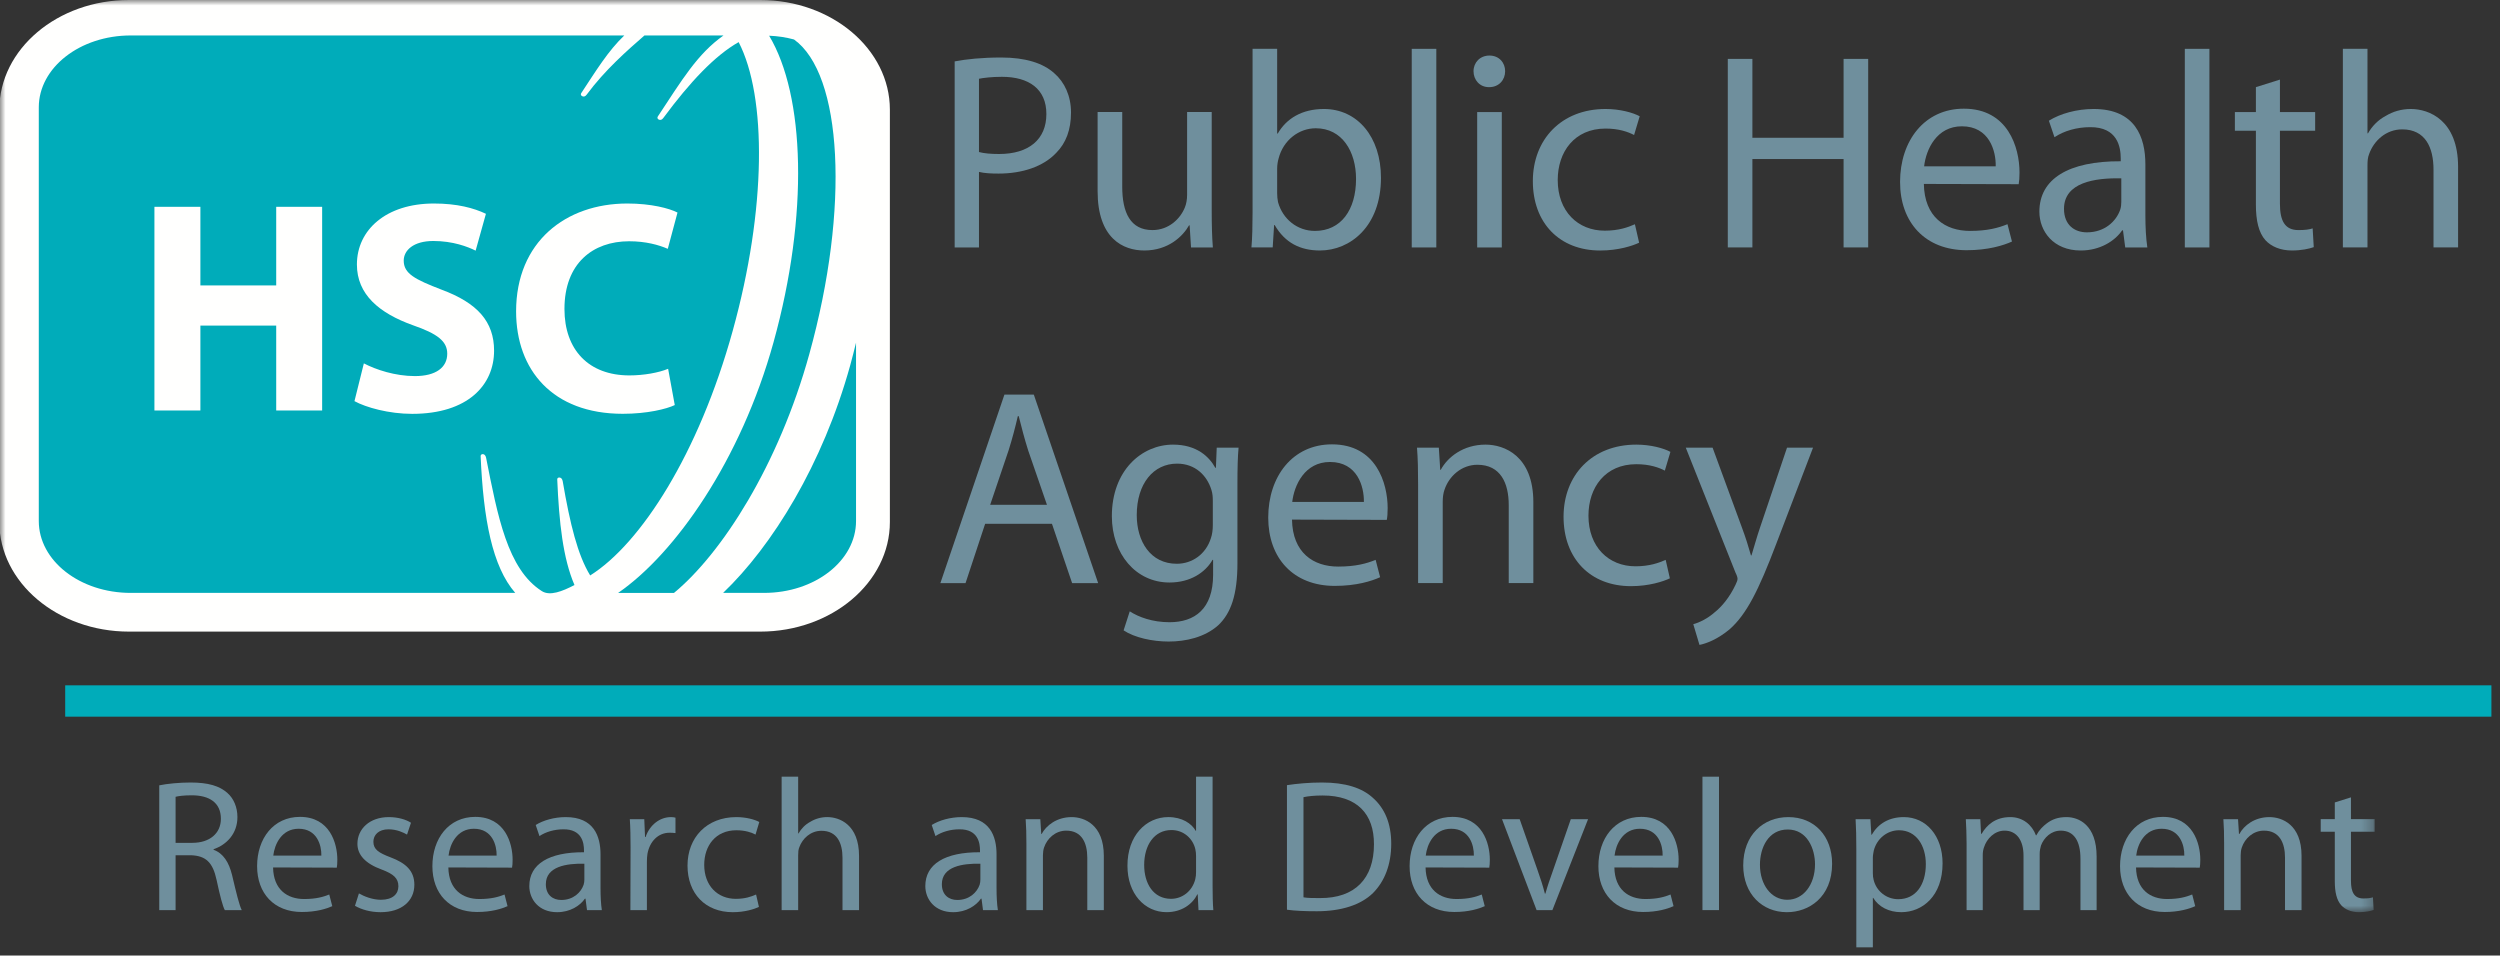
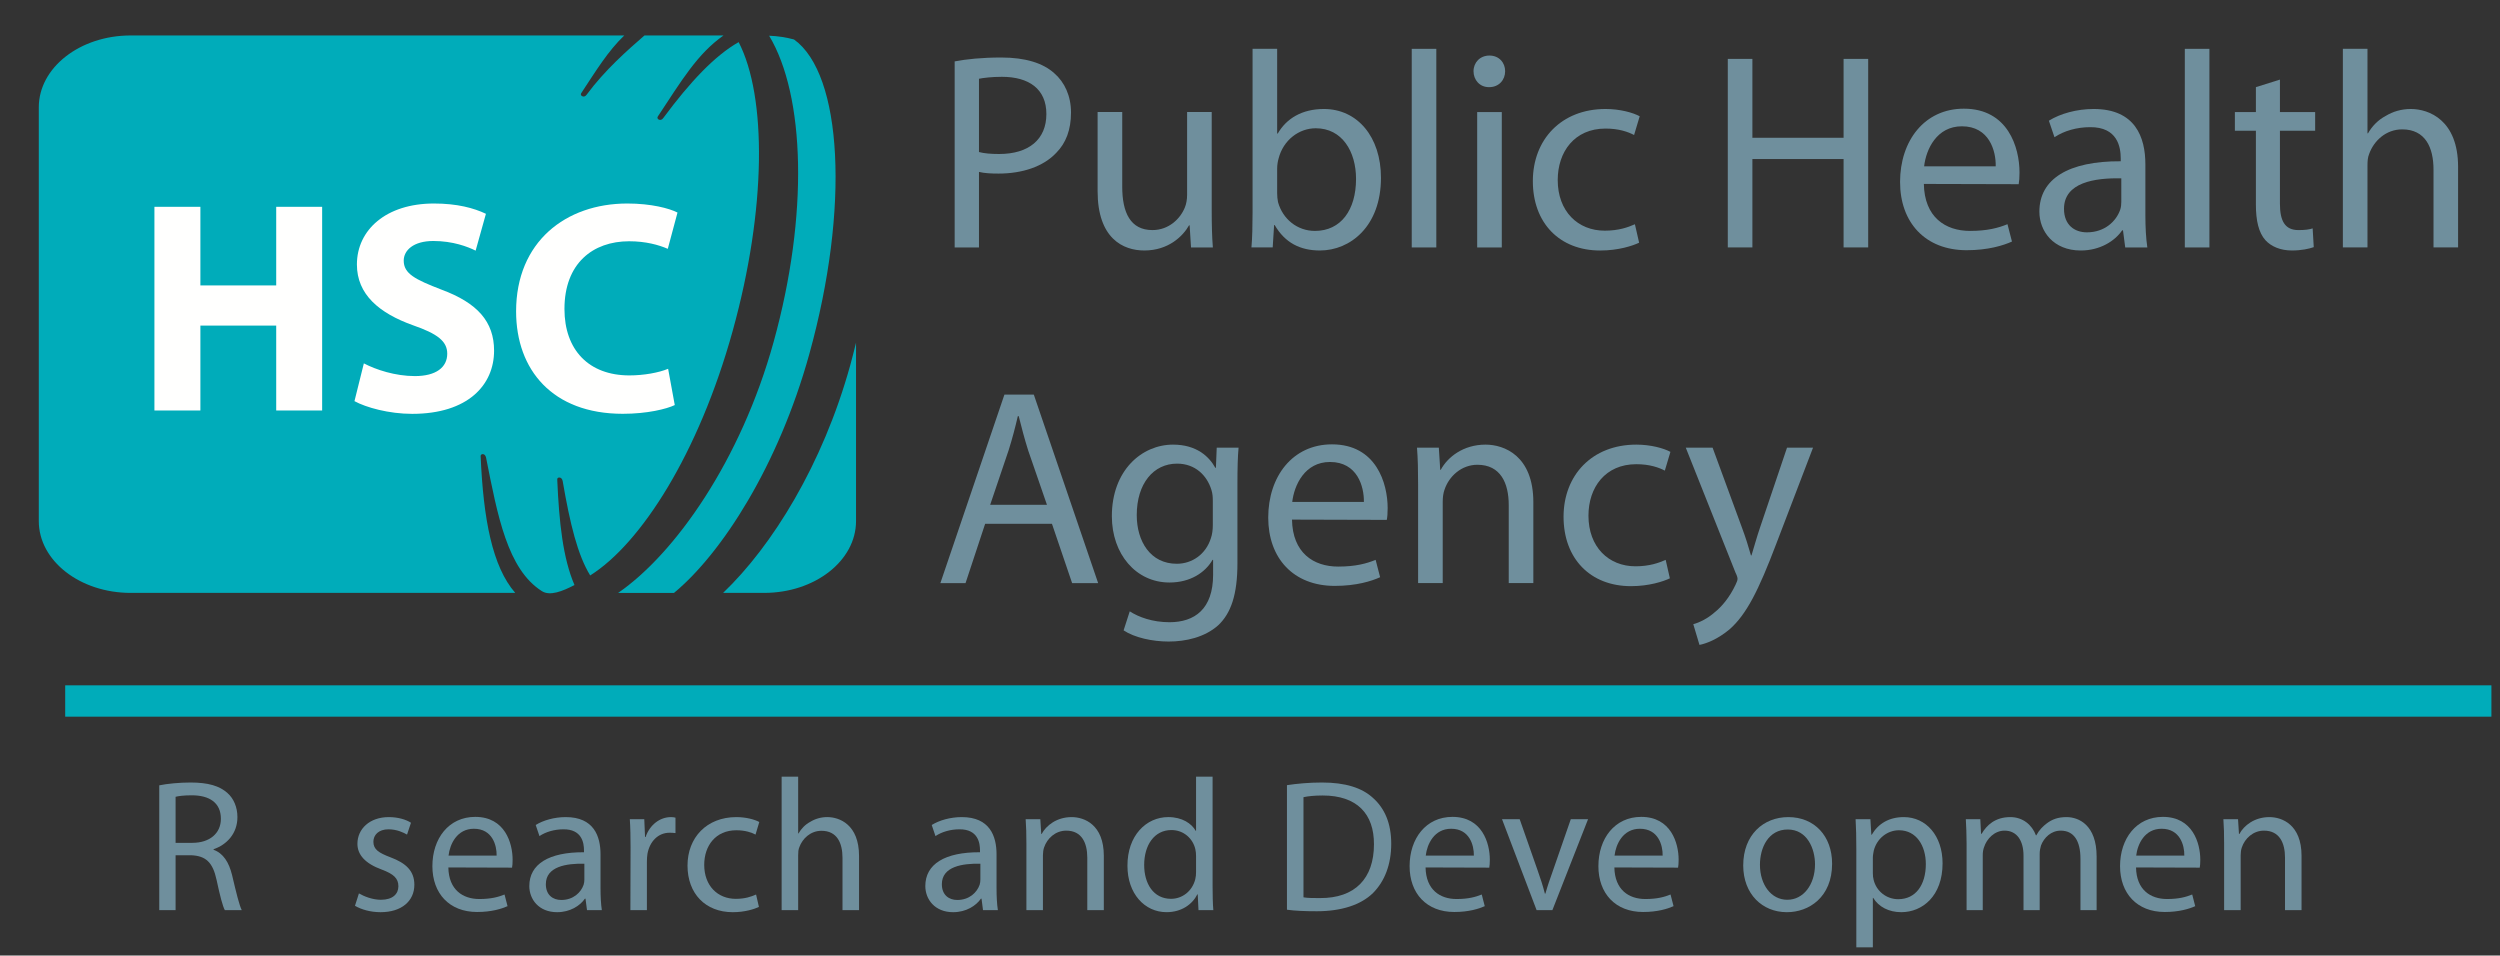
<svg xmlns="http://www.w3.org/2000/svg" width="225" height="86" viewBox="0 0 225 86" fill="none">
  <rect x="0" y="0" width="225" height="86" fill="#333333" stroke="none" />
  <path fill-rule="evenodd" clip-rule="evenodd" d="M14.333 70.68C15.076 70.528 16.159 70.426 17.157 70.426C18.729 70.426 19.762 70.731 20.472 71.373C21.03 71.864 21.368 72.643 21.368 73.538C21.368 75.028 20.403 76.026 19.221 76.43V76.481C20.082 76.786 20.607 77.596 20.893 78.782C21.266 80.372 21.536 81.469 21.757 81.909H20.235C20.048 81.588 19.795 80.608 19.491 79.188C19.152 77.614 18.527 77.022 17.191 76.971H15.803V81.909H14.333V70.68ZM15.803 75.856H17.308C18.882 75.856 19.88 74.993 19.88 73.692C19.88 72.219 18.814 71.577 17.259 71.577C16.548 71.577 16.058 71.645 15.803 71.711V75.856Z" fill="#6F8F9D" />
-   <path fill-rule="evenodd" clip-rule="evenodd" d="M24.577 78.07C24.61 80.082 25.879 80.912 27.368 80.912C28.433 80.912 29.093 80.725 29.633 80.505L29.905 81.555C29.38 81.79 28.468 82.079 27.165 82.079C24.662 82.079 23.14 80.404 23.14 77.954C23.14 75.466 24.61 73.519 26.996 73.519C29.668 73.519 30.36 75.871 30.36 77.376C30.36 77.681 30.344 77.918 30.311 78.088L24.577 78.07ZM28.923 77.004C28.941 76.075 28.535 74.588 26.877 74.588C25.356 74.588 24.713 75.972 24.595 77.004H28.923Z" fill="#6F8F9D" />
  <path fill-rule="evenodd" clip-rule="evenodd" d="M32.303 80.406C32.76 80.677 33.538 80.98 34.281 80.98C35.347 80.98 35.855 80.456 35.855 79.763C35.855 79.052 35.432 78.664 34.349 78.257C32.861 77.716 32.168 76.923 32.168 75.941C32.168 74.621 33.25 73.539 34.992 73.539C35.821 73.539 36.548 73.759 36.988 74.048L36.633 75.113C36.311 74.927 35.719 74.638 34.959 74.638C34.079 74.638 33.605 75.146 33.605 75.755C33.605 76.449 34.079 76.753 35.145 77.158C36.548 77.683 37.292 78.394 37.292 79.628C37.292 81.081 36.159 82.097 34.248 82.097C33.352 82.097 32.523 81.861 31.948 81.521L32.303 80.406Z" fill="#6F8F9D" />
  <path fill-rule="evenodd" clip-rule="evenodd" d="M40.352 78.07C40.385 80.082 41.653 80.912 43.141 80.912C44.207 80.912 44.866 80.725 45.408 80.505L45.679 81.555C45.154 81.79 44.241 82.079 42.939 82.079C40.436 82.079 38.915 80.404 38.915 77.954C38.915 75.466 40.385 73.519 42.77 73.519C45.442 73.519 46.135 75.871 46.135 77.376C46.135 77.681 46.118 77.918 46.085 78.088L40.352 78.07ZM44.697 77.004C44.715 76.075 44.309 74.588 42.651 74.588C41.13 74.588 40.487 75.972 40.369 77.004H44.697Z" fill="#6F8F9D" />
  <path fill-rule="evenodd" clip-rule="evenodd" d="M54.047 79.949C54.047 80.66 54.081 81.353 54.165 81.91H52.83L52.695 80.878H52.644C52.204 81.521 51.307 82.097 50.141 82.097C48.483 82.097 47.638 80.929 47.638 79.746C47.638 77.767 49.396 76.685 52.559 76.703V76.533C52.559 75.857 52.373 74.621 50.699 74.638C49.921 74.638 49.126 74.859 48.551 75.248L48.213 74.249C48.889 73.828 49.888 73.539 50.919 73.539C53.438 73.539 54.047 75.248 54.047 76.888V79.949ZM52.593 77.734C50.97 77.699 49.126 77.988 49.126 79.578C49.126 80.558 49.769 80.998 50.513 80.998C51.595 80.998 52.289 80.322 52.526 79.628C52.577 79.474 52.593 79.306 52.593 79.154V77.734Z" fill="#6F8F9D" />
  <path fill-rule="evenodd" clip-rule="evenodd" d="M56.751 76.279C56.751 75.316 56.735 74.486 56.683 73.726H57.985L58.053 75.331H58.104C58.476 74.234 59.389 73.539 60.387 73.539C60.539 73.539 60.657 73.556 60.793 73.589V74.978C60.624 74.96 60.471 74.945 60.269 74.945C59.22 74.945 58.476 75.738 58.272 76.837C58.239 77.058 58.221 77.294 58.221 77.546V81.91H56.735L56.751 76.279Z" fill="#6F8F9D" />
  <path fill-rule="evenodd" clip-rule="evenodd" d="M68.303 81.623C67.913 81.81 67.05 82.097 65.951 82.097C63.483 82.097 61.876 80.421 61.876 77.902C61.876 75.382 63.601 73.539 66.274 73.539C67.151 73.539 67.93 73.759 68.336 73.98L67.997 75.113C67.642 74.925 67.084 74.724 66.274 74.724C64.396 74.724 63.38 76.126 63.38 77.835C63.38 79.73 64.599 80.896 66.223 80.896C67.067 80.896 67.626 80.693 68.047 80.507L68.303 81.623Z" fill="#6F8F9D" />
  <path fill-rule="evenodd" clip-rule="evenodd" d="M70.347 69.902H71.835V75.009H71.868C72.104 74.587 72.477 74.197 72.933 73.96C73.373 73.689 73.898 73.538 74.455 73.538C75.556 73.538 77.314 74.214 77.314 77.038V81.91H75.825V77.206C75.825 75.871 75.335 74.771 73.932 74.771C72.967 74.771 72.224 75.449 71.936 76.259C71.852 76.462 71.835 76.683 71.835 76.97V81.91H70.347V69.902Z" fill="#6F8F9D" />
  <path fill-rule="evenodd" clip-rule="evenodd" d="M89.689 79.949C89.689 80.66 89.722 81.353 89.808 81.91H88.471L88.336 80.878H88.285C87.844 81.521 86.948 82.097 85.782 82.097C84.125 82.097 83.279 80.929 83.279 79.746C83.279 77.767 85.039 76.685 88.2 76.703V76.533C88.2 75.857 88.015 74.621 86.34 74.638C85.563 74.638 84.767 74.859 84.192 75.248L83.855 74.249C84.532 73.828 85.529 73.539 86.561 73.539C89.079 73.539 89.689 75.248 89.689 76.888V79.949ZM88.234 77.734C86.611 77.699 84.767 77.988 84.767 79.578C84.767 80.558 85.41 80.998 86.154 80.998C87.236 80.998 87.93 80.322 88.168 79.628C88.218 79.474 88.234 79.306 88.234 79.154V77.734Z" fill="#6F8F9D" />
  <path fill-rule="evenodd" clip-rule="evenodd" d="M92.376 75.941C92.376 75.08 92.36 74.402 92.309 73.726H93.628L93.713 75.062H93.746C94.152 74.3 95.098 73.539 96.451 73.539C97.585 73.539 99.344 74.216 99.344 77.023V81.91H97.856V77.193C97.856 75.873 97.366 74.757 95.961 74.757C94.997 74.757 94.236 75.451 93.965 76.279C93.899 76.464 93.864 76.736 93.864 76.972V81.91H92.376V75.941Z" fill="#6F8F9D" />
  <path fill-rule="evenodd" clip-rule="evenodd" d="M109.133 69.902V79.794C109.133 80.521 109.15 81.351 109.2 81.91H107.864L107.795 80.488H107.763C107.306 81.402 106.327 82.095 104.989 82.095C103.01 82.095 101.471 80.419 101.471 77.933C101.456 75.195 103.163 73.538 105.142 73.538C106.411 73.538 107.254 74.13 107.61 74.771H107.645V69.902H109.133ZM107.645 77.054C107.645 76.851 107.628 76.615 107.577 76.412C107.357 75.482 106.545 74.704 105.428 74.704C103.89 74.704 102.976 76.056 102.976 77.849C102.976 79.523 103.805 80.894 105.395 80.894C106.392 80.894 107.306 80.218 107.577 79.119C107.628 78.915 107.645 78.712 107.645 78.476V77.054Z" fill="#6F8F9D" />
  <path fill-rule="evenodd" clip-rule="evenodd" d="M115.826 70.664C116.739 70.528 117.803 70.426 118.971 70.426C121.085 70.426 122.59 70.901 123.587 71.83C124.62 72.76 125.211 74.096 125.211 75.94C125.211 77.801 124.62 79.323 123.57 80.372C122.488 81.436 120.729 82.012 118.514 82.012C117.449 82.012 116.586 81.977 115.826 81.875V70.664ZM117.313 80.76C117.686 80.827 118.227 80.827 118.801 80.827C121.947 80.844 123.656 79.069 123.656 75.991C123.671 73.268 122.151 71.594 119.038 71.594C118.277 71.594 117.702 71.661 117.313 71.747V80.76Z" fill="#6F8F9D" />
  <path fill-rule="evenodd" clip-rule="evenodd" d="M128.301 78.07C128.335 80.082 129.602 80.912 131.09 80.912C132.156 80.912 132.815 80.725 133.357 80.505L133.628 81.555C133.103 81.79 132.19 82.079 130.887 82.079C128.385 82.079 126.864 80.404 126.864 77.954C126.864 75.466 128.335 73.519 130.719 73.519C133.391 73.519 134.085 75.871 134.085 77.376C134.085 77.681 134.067 77.918 134.034 78.088L128.301 78.07ZM132.648 77.004C132.665 76.075 132.258 74.588 130.602 74.588C129.079 74.588 128.436 75.972 128.317 77.004H132.648Z" fill="#6F8F9D" />
  <path fill-rule="evenodd" clip-rule="evenodd" d="M136.771 73.727L138.378 78.309C138.649 79.071 138.868 79.747 139.038 80.422H139.088C139.274 79.747 139.51 79.071 139.782 78.309L141.372 73.727H142.926L139.715 81.911H138.294L135.181 73.727H136.771Z" fill="#6F8F9D" />
  <path fill-rule="evenodd" clip-rule="evenodd" d="M145.294 78.07C145.327 80.082 146.594 80.912 148.083 80.912C149.149 80.912 149.808 80.725 150.349 80.505L150.62 81.555C150.095 81.79 149.182 82.079 147.879 82.079C145.378 82.079 143.856 80.404 143.856 77.954C143.856 75.466 145.327 73.519 147.711 73.519C150.383 73.519 151.077 75.871 151.077 77.376C151.077 77.681 151.059 77.918 151.026 78.088L145.294 78.07ZM149.638 77.004C149.657 76.075 149.251 74.588 147.592 74.588C146.071 74.588 145.428 75.972 145.309 77.004H149.638Z" fill="#6F8F9D" />
-   <path fill-rule="evenodd" clip-rule="evenodd" d="M153.221 81.91H154.71V69.902H153.221V81.91Z" fill="#6F8F9D" />
  <path fill-rule="evenodd" clip-rule="evenodd" d="M160.814 82.096C158.616 82.096 156.89 80.471 156.89 77.885C156.89 75.145 158.7 73.539 160.95 73.539C163.301 73.539 164.889 75.247 164.889 77.731C164.889 80.776 162.776 82.096 160.831 82.096H160.814ZM160.866 80.979C162.284 80.979 163.351 79.643 163.351 77.784C163.351 76.397 162.659 74.655 160.898 74.655C159.157 74.655 158.395 76.278 158.395 77.834C158.395 79.627 159.411 80.979 160.847 80.979H160.866Z" fill="#6F8F9D" />
  <path fill-rule="evenodd" clip-rule="evenodd" d="M167.069 76.397C167.069 75.348 167.051 74.502 167.003 73.725H168.336L168.42 75.129H168.456C169.047 74.114 170.029 73.539 171.347 73.539C173.342 73.539 174.831 75.213 174.831 77.698C174.831 80.641 173.021 82.096 171.11 82.096C170.01 82.096 169.081 81.623 168.59 80.811H168.557V85.258H167.069V76.397ZM168.557 78.579C168.557 78.782 168.574 79 168.626 79.186C168.878 80.219 169.792 80.928 170.84 80.928C172.413 80.928 173.325 79.643 173.325 77.766C173.325 76.125 172.48 74.723 170.908 74.723C169.893 74.723 168.928 75.432 168.641 76.549C168.608 76.752 168.557 76.971 168.557 77.157V78.579Z" fill="#6F8F9D" />
  <path fill-rule="evenodd" clip-rule="evenodd" d="M176.993 75.941C176.993 75.08 176.96 74.402 176.924 73.726H178.227L178.295 75.044H178.346C178.801 74.267 179.563 73.539 180.933 73.539C182.032 73.539 182.878 74.216 183.234 75.181H183.267C183.52 74.706 183.859 74.369 184.196 74.115C184.688 73.742 185.213 73.539 185.99 73.539C187.088 73.539 188.696 74.249 188.696 77.091V81.91H187.241V77.277C187.241 75.687 186.65 74.757 185.465 74.757C184.604 74.757 183.961 75.382 183.69 76.093C183.622 76.314 183.571 76.583 183.571 76.837V81.91H182.116V77.005C182.116 75.687 181.542 74.757 180.409 74.757C179.497 74.757 178.801 75.501 178.565 76.246C178.48 76.464 178.447 76.718 178.447 76.972V81.91H176.993V75.941Z" fill="#6F8F9D" />
  <path fill-rule="evenodd" clip-rule="evenodd" d="M192.243 78.07C192.276 80.082 193.544 80.912 195.034 80.912C196.098 80.912 196.757 80.725 197.299 80.505L197.569 81.555C197.046 81.79 196.131 82.079 194.831 82.079C192.328 82.079 190.805 80.404 190.805 77.954C190.805 75.466 192.276 73.519 194.661 73.519C197.333 73.519 198.026 75.871 198.026 77.376C198.026 77.681 198.009 77.918 197.977 78.088L192.243 78.07ZM196.589 77.004C196.606 76.075 196.2 74.588 194.544 74.588C193.02 74.588 192.378 75.972 192.258 77.004H196.589Z" fill="#6F8F9D" />
  <path fill-rule="evenodd" clip-rule="evenodd" d="M200.171 75.941C200.171 75.08 200.155 74.402 200.104 73.726H201.423L201.507 75.062H201.542C201.948 74.3 202.895 73.539 204.249 73.539C205.381 73.539 207.139 74.216 207.139 77.023V81.91H205.651V77.193C205.651 75.873 205.162 74.757 203.756 74.757C202.793 74.757 202.032 75.451 201.761 76.279C201.694 76.464 201.66 76.736 201.66 76.972V81.91H200.171V75.941Z" fill="#6F8F9D" />
  <mask id="mask0_295_5979" style="mask-type:alpha" maskUnits="userSpaceOnUse" x="0" y="0" width="214" height="83">
-     <path d="M0 0H213.717V82.097H0V0Z" fill="white" />
-   </mask>
+     </mask>
  <g mask="url(#mask0_295_5979)">
    <path fill-rule="evenodd" clip-rule="evenodd" d="M211.586 71.762V73.723H213.717V74.858H211.586V79.272C211.586 80.286 211.875 80.862 212.702 80.862C213.11 80.862 213.344 80.827 213.565 80.76L213.632 81.893C213.344 81.995 212.889 82.096 212.313 82.096C211.621 82.096 211.061 81.86 210.707 81.469C210.3 81.012 210.132 80.286 210.132 79.323V74.858H208.864V73.723H210.132V72.219L211.586 71.762Z" fill="#6F8F9D" />
    <path fill-rule="evenodd" clip-rule="evenodd" d="M11.611 0C5.177 0 -0.06 4.425 -0.06 9.868V46.982C-0.06 52.419 5.177 56.845 11.611 56.845H68.421C74.856 56.845 80.089 52.419 80.089 46.982V9.868C80.089 4.425 74.856 0 68.421 0H11.611Z" fill="#FFFFFE" />
  </g>
  <path fill-rule="evenodd" clip-rule="evenodd" d="M11.763 53.361H46.373C44.302 50.988 43.504 46.714 43.258 41.068C43.251 40.898 43.39 40.843 43.52 40.882C43.632 40.915 43.714 41.031 43.75 41.205C44.79 46.443 45.673 51.228 48.765 53.199C49.492 53.665 50.603 53.224 51.704 52.654C50.666 50.244 50.318 47.031 50.153 43.171C50.141 42.999 50.283 42.947 50.414 42.988C50.526 43.021 50.611 43.134 50.643 43.308C51.31 47.185 51.99 49.951 53.117 51.79C57.667 48.933 62.879 40.849 65.947 29.761C68.98 18.82 69.02 8.708 66.479 3.791C64.354 4.993 62.116 7.349 59.691 10.628C59.563 10.806 59.414 10.82 59.292 10.763C59.183 10.714 59.132 10.598 59.199 10.491C61.382 7.187 62.771 4.845 65.116 3.191H58.002C56.501 4.496 54.443 6.296 52.795 8.526C52.669 8.7 52.521 8.72 52.397 8.657C52.291 8.611 52.241 8.489 52.306 8.39C53.666 6.331 54.728 4.582 56.186 3.191H11.763C7.194 3.191 3.491 6.088 3.491 9.659V46.896C3.491 50.466 7.194 53.361 11.763 53.361Z" fill="#00ACBA" />
  <path fill-rule="evenodd" clip-rule="evenodd" d="M69.624 30.78C66.664 41.472 60.742 49.841 55.63 53.363H60.658C64.973 49.802 70.076 41.859 72.839 31.863C76.502 18.66 75.802 6.654 71.461 3.553C70.754 3.361 70.001 3.245 69.222 3.215C72.444 8.589 72.802 19.313 69.624 30.78Z" fill="#00ACBA" />
  <path fill-rule="evenodd" clip-rule="evenodd" d="M65.079 53.36H68.77C73.34 53.36 77.043 50.465 77.043 46.895V30.844C76.878 31.52 76.706 32.198 76.519 32.88C74.043 41.823 69.492 49.145 65.079 53.36Z" fill="#00ACBA" />
  <path fill-rule="evenodd" clip-rule="evenodd" d="M18.035 18.613V25.688H24.859V18.613H28.993V36.944H24.859V29.303H18.035V36.944H13.898V18.613H18.035Z" fill="#FFFFFE" />
  <path fill-rule="evenodd" clip-rule="evenodd" d="M32.747 32.704C33.835 33.274 35.573 33.848 37.34 33.848C39.246 33.848 40.252 33.058 40.252 31.833C40.252 30.718 39.379 30.039 37.175 29.276C34.132 28.188 32.122 26.503 32.122 23.806C32.122 20.682 34.759 18.316 39.052 18.316C41.15 18.316 42.645 18.724 43.733 19.242L42.807 22.558C42.101 22.207 40.768 21.689 38.999 21.689C37.204 21.689 36.335 22.534 36.335 23.457C36.335 24.625 37.34 25.143 39.734 26.067C42.969 27.266 44.467 28.948 44.467 31.561C44.467 34.636 42.126 37.247 37.095 37.247C35.002 37.247 32.938 36.672 31.902 36.103L32.747 32.704Z" fill="#FFFFFE" />
  <path fill-rule="evenodd" clip-rule="evenodd" d="M60.729 36.456C59.994 36.808 58.255 37.242 56.051 37.242C49.713 37.242 46.449 33.275 46.449 28.025C46.449 21.769 50.911 18.316 56.46 18.316C58.607 18.316 60.236 18.751 60.975 19.13L60.101 22.395C59.286 22.04 58.116 21.714 56.622 21.714C53.359 21.714 50.801 23.7 50.801 27.808C50.801 31.481 52.979 33.787 56.648 33.787C57.926 33.787 59.286 33.545 60.131 33.191L60.729 36.456Z" fill="#FFFFFE" />
  <path fill-rule="evenodd" clip-rule="evenodd" d="M88.108 13.684C88.586 13.811 89.215 13.86 89.921 13.86C92.588 13.86 94.174 12.553 94.174 10.261C94.174 7.996 92.588 6.913 90.173 6.913C89.215 6.913 88.485 7.014 88.108 7.088V13.684ZM85.919 5.526C86.975 5.324 88.36 5.176 90.122 5.176C92.287 5.176 93.873 5.68 94.88 6.587C95.811 7.391 96.391 8.626 96.391 10.135C96.391 11.672 95.938 12.879 95.057 13.76C93.897 14.994 92.01 15.622 89.87 15.622C89.215 15.622 88.612 15.597 88.108 15.472V22.269H85.919V5.526Z" fill="#6F8F9D" />
  <path fill-rule="evenodd" clip-rule="evenodd" d="M109.054 18.945C109.054 20.203 109.08 21.31 109.157 22.27H107.192L107.067 20.279H107.016C106.462 21.26 105.155 22.544 102.989 22.544C101.076 22.544 98.785 21.46 98.785 17.207V10.082H101.001V16.808C101.001 19.121 101.729 20.707 103.719 20.707C105.203 20.707 106.237 19.676 106.639 18.668C106.764 18.367 106.84 17.963 106.84 17.535V10.082H109.054V18.945Z" fill="#6F8F9D" />
  <path fill-rule="evenodd" clip-rule="evenodd" d="M114.944 17.386C114.944 17.663 114.971 17.939 115.022 18.191C115.449 19.726 116.757 20.782 118.346 20.782C120.684 20.782 122.044 18.895 122.044 16.101C122.044 13.633 120.787 11.544 118.42 11.544C116.91 11.544 115.5 12.601 115.073 14.264C114.996 14.541 114.944 14.841 114.944 15.194V17.386ZM112.731 4.395H114.944V12.021H114.996C115.778 10.664 117.184 9.809 119.149 9.809C122.169 9.809 124.287 12.323 124.287 15.998C124.287 20.381 121.516 22.544 118.796 22.544C117.036 22.544 115.653 21.864 114.721 20.253H114.669L114.543 22.268H112.63C112.706 21.439 112.731 20.204 112.731 19.122V4.395Z" fill="#6F8F9D" />
  <path fill-rule="evenodd" clip-rule="evenodd" d="M127.056 22.27H129.268V4.395H127.056V22.27Z" fill="#6F8F9D" />
  <path fill-rule="evenodd" clip-rule="evenodd" d="M132.946 22.269H135.161V10.084H132.946V22.269ZM134.003 7.844C133.17 7.844 132.617 7.188 132.617 6.41C132.617 5.629 133.197 5 134.051 5C134.908 5 135.463 5.629 135.463 6.41C135.463 7.188 134.908 7.844 134.026 7.844H134.003Z" fill="#6F8F9D" />
  <path fill-rule="evenodd" clip-rule="evenodd" d="M147.521 21.843C146.941 22.12 145.659 22.546 144.018 22.546C140.345 22.546 137.956 20.056 137.956 16.305C137.956 12.554 140.52 9.809 144.499 9.809C145.808 9.809 146.965 10.137 147.573 10.464L147.068 12.151C146.538 11.873 145.71 11.571 144.499 11.571C141.704 11.571 140.195 13.661 140.195 16.204C140.195 19.021 142.006 20.76 144.422 20.76C145.684 20.76 146.513 20.46 147.141 20.182L147.521 21.843Z" fill="#6F8F9D" />
  <path fill-rule="evenodd" clip-rule="evenodd" d="M157.715 5.301V12.4H165.922V5.301H168.137V22.268H165.922V14.313H157.715V22.268H155.501V5.301H157.715Z" fill="#6F8F9D" />
  <path fill-rule="evenodd" clip-rule="evenodd" d="M179.614 14.969C179.643 13.582 179.037 11.367 176.571 11.367C174.304 11.367 173.348 13.431 173.171 14.969H179.614ZM173.147 16.554C173.198 19.548 175.084 20.782 177.3 20.782C178.884 20.782 179.87 20.506 180.673 20.176L181.077 21.74C180.296 22.091 178.936 22.519 176.999 22.519C173.272 22.519 171.006 20.027 171.006 16.377C171.006 12.676 173.198 9.781 176.748 9.781C180.725 9.781 181.756 13.282 181.756 15.522C181.756 15.973 181.729 16.328 181.682 16.577L173.147 16.554Z" fill="#6F8F9D" />
  <path fill-rule="evenodd" clip-rule="evenodd" d="M190.917 16.051C188.504 16.001 185.76 16.427 185.76 18.794C185.76 20.254 186.711 20.911 187.822 20.911C189.43 20.911 190.467 19.903 190.819 18.871C190.895 18.644 190.917 18.392 190.917 18.167V16.051ZM193.084 19.35C193.084 20.405 193.135 21.437 193.26 22.269H191.27L191.07 20.731H190.994C190.34 21.689 189.006 22.545 187.268 22.545C184.801 22.545 183.544 20.809 183.544 19.047C183.544 16.102 186.161 14.491 190.866 14.514V14.265C190.866 13.257 190.592 11.42 188.1 11.445C186.942 11.445 185.76 11.77 184.903 12.351L184.399 10.864C185.404 10.235 186.891 9.809 188.428 9.809C192.18 9.809 193.084 12.351 193.084 14.793V19.35Z" fill="#6F8F9D" />
  <path fill-rule="evenodd" clip-rule="evenodd" d="M196.633 22.27H198.847V4.395H196.633V22.27Z" fill="#6F8F9D" />
  <path fill-rule="evenodd" clip-rule="evenodd" d="M205.194 7.164V10.083H208.363V11.768H205.194V18.339C205.194 19.85 205.622 20.708 206.856 20.708C207.46 20.708 207.811 20.657 208.139 20.557L208.237 22.242C207.811 22.393 207.133 22.544 206.275 22.544C205.243 22.544 204.413 22.192 203.883 21.612C203.279 20.933 203.03 19.85 203.03 18.417V11.768H201.139V10.083H203.03V7.843L205.194 7.164Z" fill="#6F8F9D" />
  <path fill-rule="evenodd" clip-rule="evenodd" d="M210.858 4.395H213.073V11.998H213.122C213.477 11.367 214.03 10.791 214.71 10.435C215.364 10.034 216.141 9.809 216.972 9.809C218.612 9.809 221.228 10.813 221.228 15.018V22.268H219.016V15.268C219.016 13.28 218.286 11.643 216.196 11.643C214.76 11.643 213.653 12.649 213.222 13.86C213.097 14.162 213.073 14.489 213.073 14.918V22.268H210.858V4.395Z" fill="#6F8F9D" />
  <path fill-rule="evenodd" clip-rule="evenodd" d="M94.225 45.431L92.538 40.546C92.187 39.441 91.934 38.431 91.683 37.449H91.606C91.379 38.431 91.104 39.49 90.776 40.525L89.116 45.431H94.225ZM88.663 47.142L86.899 52.48H84.634L90.399 35.512H93.042L98.833 52.48H96.49L94.676 47.142H88.663Z" fill="#6F8F9D" />
  <path fill-rule="evenodd" clip-rule="evenodd" d="M109.153 45.077C109.153 44.719 109.128 44.397 109.028 44.092C108.627 42.784 107.567 41.727 105.934 41.727C103.815 41.727 102.307 43.516 102.307 46.36C102.307 48.727 103.541 50.739 105.908 50.739C107.293 50.739 108.524 49.885 108.977 48.448C109.104 48.096 109.153 47.668 109.153 47.266V45.077ZM111.369 50.692C111.369 53.508 110.791 55.194 109.635 56.278C108.423 57.36 106.712 57.739 105.175 57.739C103.716 57.739 102.104 57.385 101.124 56.733L101.678 55.02C102.483 55.547 103.743 56 105.252 56C107.516 56 109.18 54.817 109.18 51.721V50.389H109.128C108.473 51.522 107.139 52.426 105.252 52.426C102.231 52.426 100.067 49.858 100.067 46.459C100.067 42.33 102.762 40.016 105.578 40.016C107.696 40.016 108.826 41.098 109.38 42.104H109.432L109.505 40.293H111.471C111.393 41.149 111.369 42.131 111.369 43.616V50.692Z" fill="#6F8F9D" />
  <path fill-rule="evenodd" clip-rule="evenodd" d="M122.75 45.175C122.772 43.792 122.168 41.578 119.7 41.578C117.436 41.578 116.481 43.644 116.301 45.175H122.75ZM116.28 46.765C116.329 49.759 118.216 50.992 120.432 50.992C122.018 50.992 122.999 50.714 123.807 50.388L124.211 51.949C123.43 52.304 122.067 52.73 120.129 52.73C116.403 52.73 114.141 50.236 114.141 46.585C114.141 42.884 116.329 39.992 119.878 39.992C123.856 39.992 124.889 43.492 124.889 45.732C124.889 46.183 124.862 46.537 124.811 46.789L116.28 46.765Z" fill="#6F8F9D" />
  <path fill-rule="evenodd" clip-rule="evenodd" d="M127.63 43.59C127.63 42.307 127.608 41.299 127.53 40.291H129.495L129.62 42.282H129.669C130.276 41.149 131.686 40.016 133.7 40.016C135.384 40.016 138.001 41.022 138.001 45.202V52.477H135.786V45.454C135.786 43.491 135.058 41.829 132.967 41.829C131.534 41.829 130.399 42.862 129.999 44.094C129.897 44.372 129.845 44.774 129.845 45.125V52.477H127.63V43.59Z" fill="#6F8F9D" />
  <path fill-rule="evenodd" clip-rule="evenodd" d="M150.288 52.049C149.71 52.327 148.422 52.754 146.79 52.754C143.113 52.754 140.72 50.26 140.72 46.51C140.72 42.76 143.29 40.016 147.266 40.016C148.577 40.016 149.733 40.342 150.338 40.668L149.835 42.356C149.307 42.08 148.474 41.778 147.266 41.778C144.471 41.778 142.961 43.868 142.961 46.411C142.961 49.229 144.776 50.967 147.191 50.967C148.45 50.967 149.282 50.663 149.911 50.389L150.288 52.049Z" fill="#6F8F9D" />
  <path fill-rule="evenodd" clip-rule="evenodd" d="M154.135 40.293L156.778 47.493C157.081 48.297 157.383 49.254 157.585 49.985H157.635C157.86 49.254 158.114 48.323 158.415 47.442L160.831 40.293H163.172L159.85 48.979C158.264 53.159 157.181 55.295 155.67 56.631C154.563 57.563 153.506 57.938 152.952 58.041L152.396 56.178C152.952 56.026 153.683 55.674 154.336 55.094C154.94 54.618 155.67 53.76 156.198 52.629C156.299 52.401 156.378 52.25 156.378 52.1C156.378 51.973 156.327 51.797 156.198 51.545L151.72 40.293H154.135Z" fill="#6F8F9D" />
  <path fill-rule="evenodd" clip-rule="evenodd" d="M5.868 64.5H224.227V61.68H5.868V64.5Z" fill="#00ACBA" />
</svg>